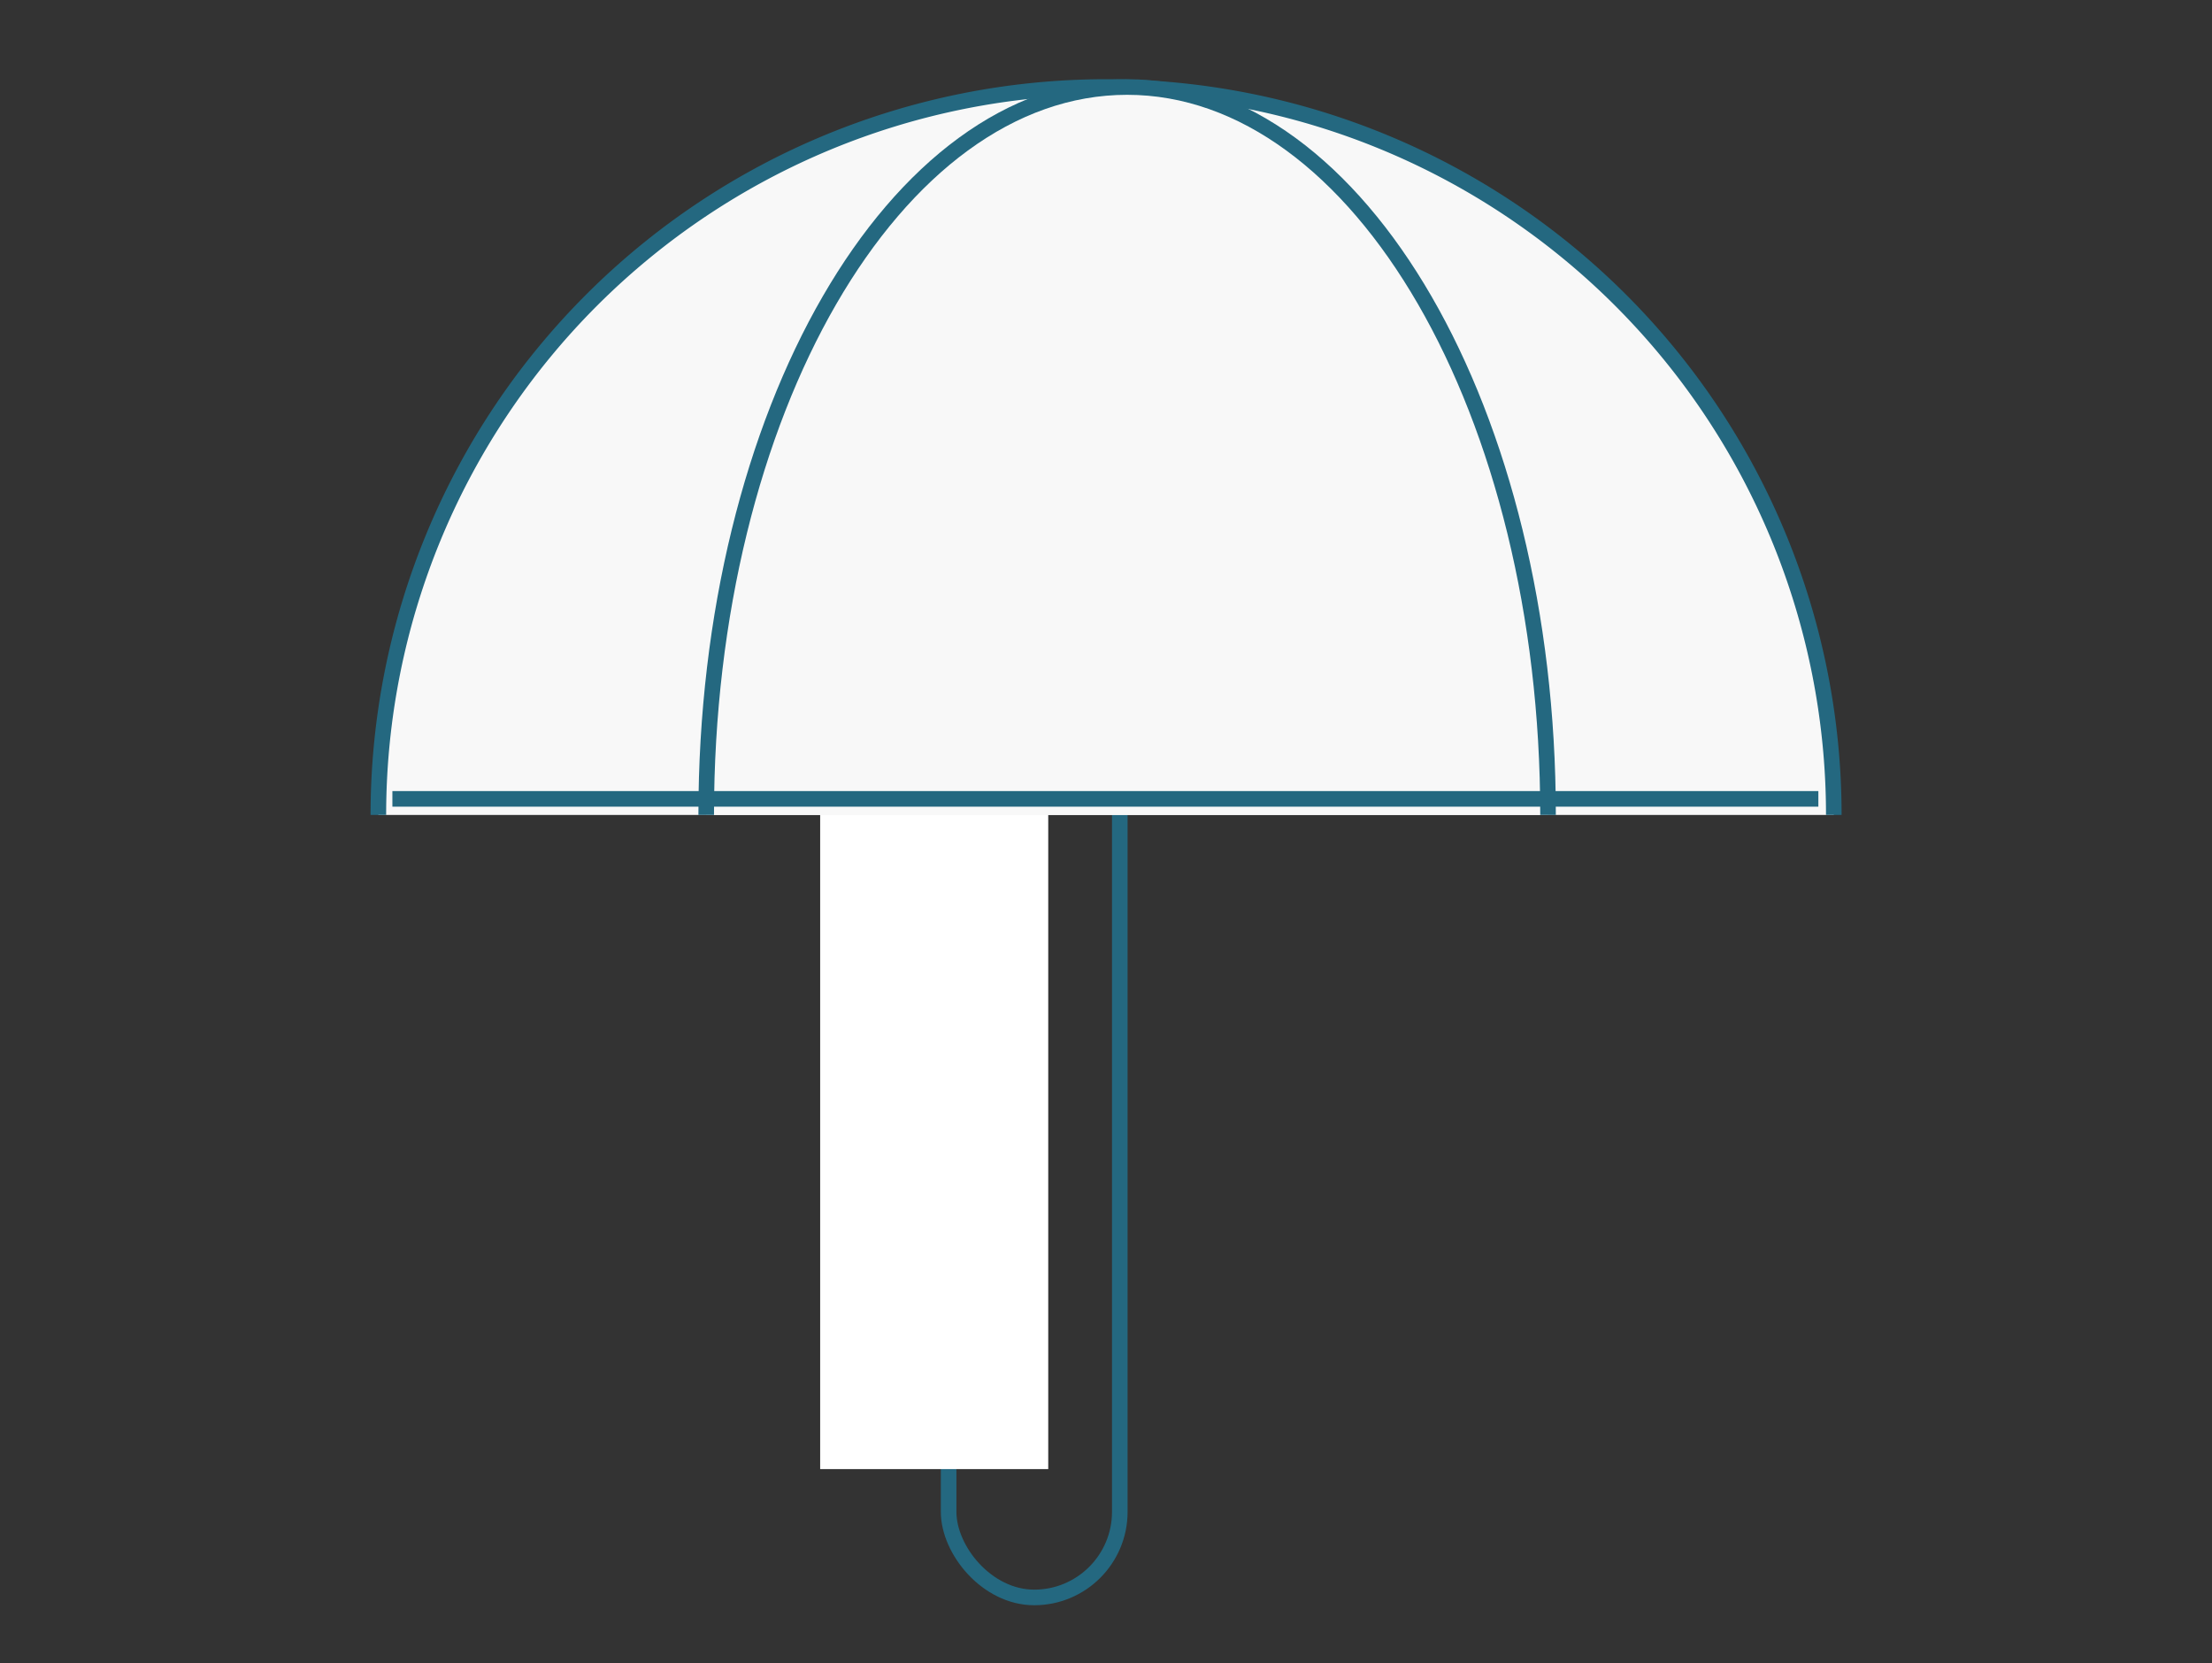
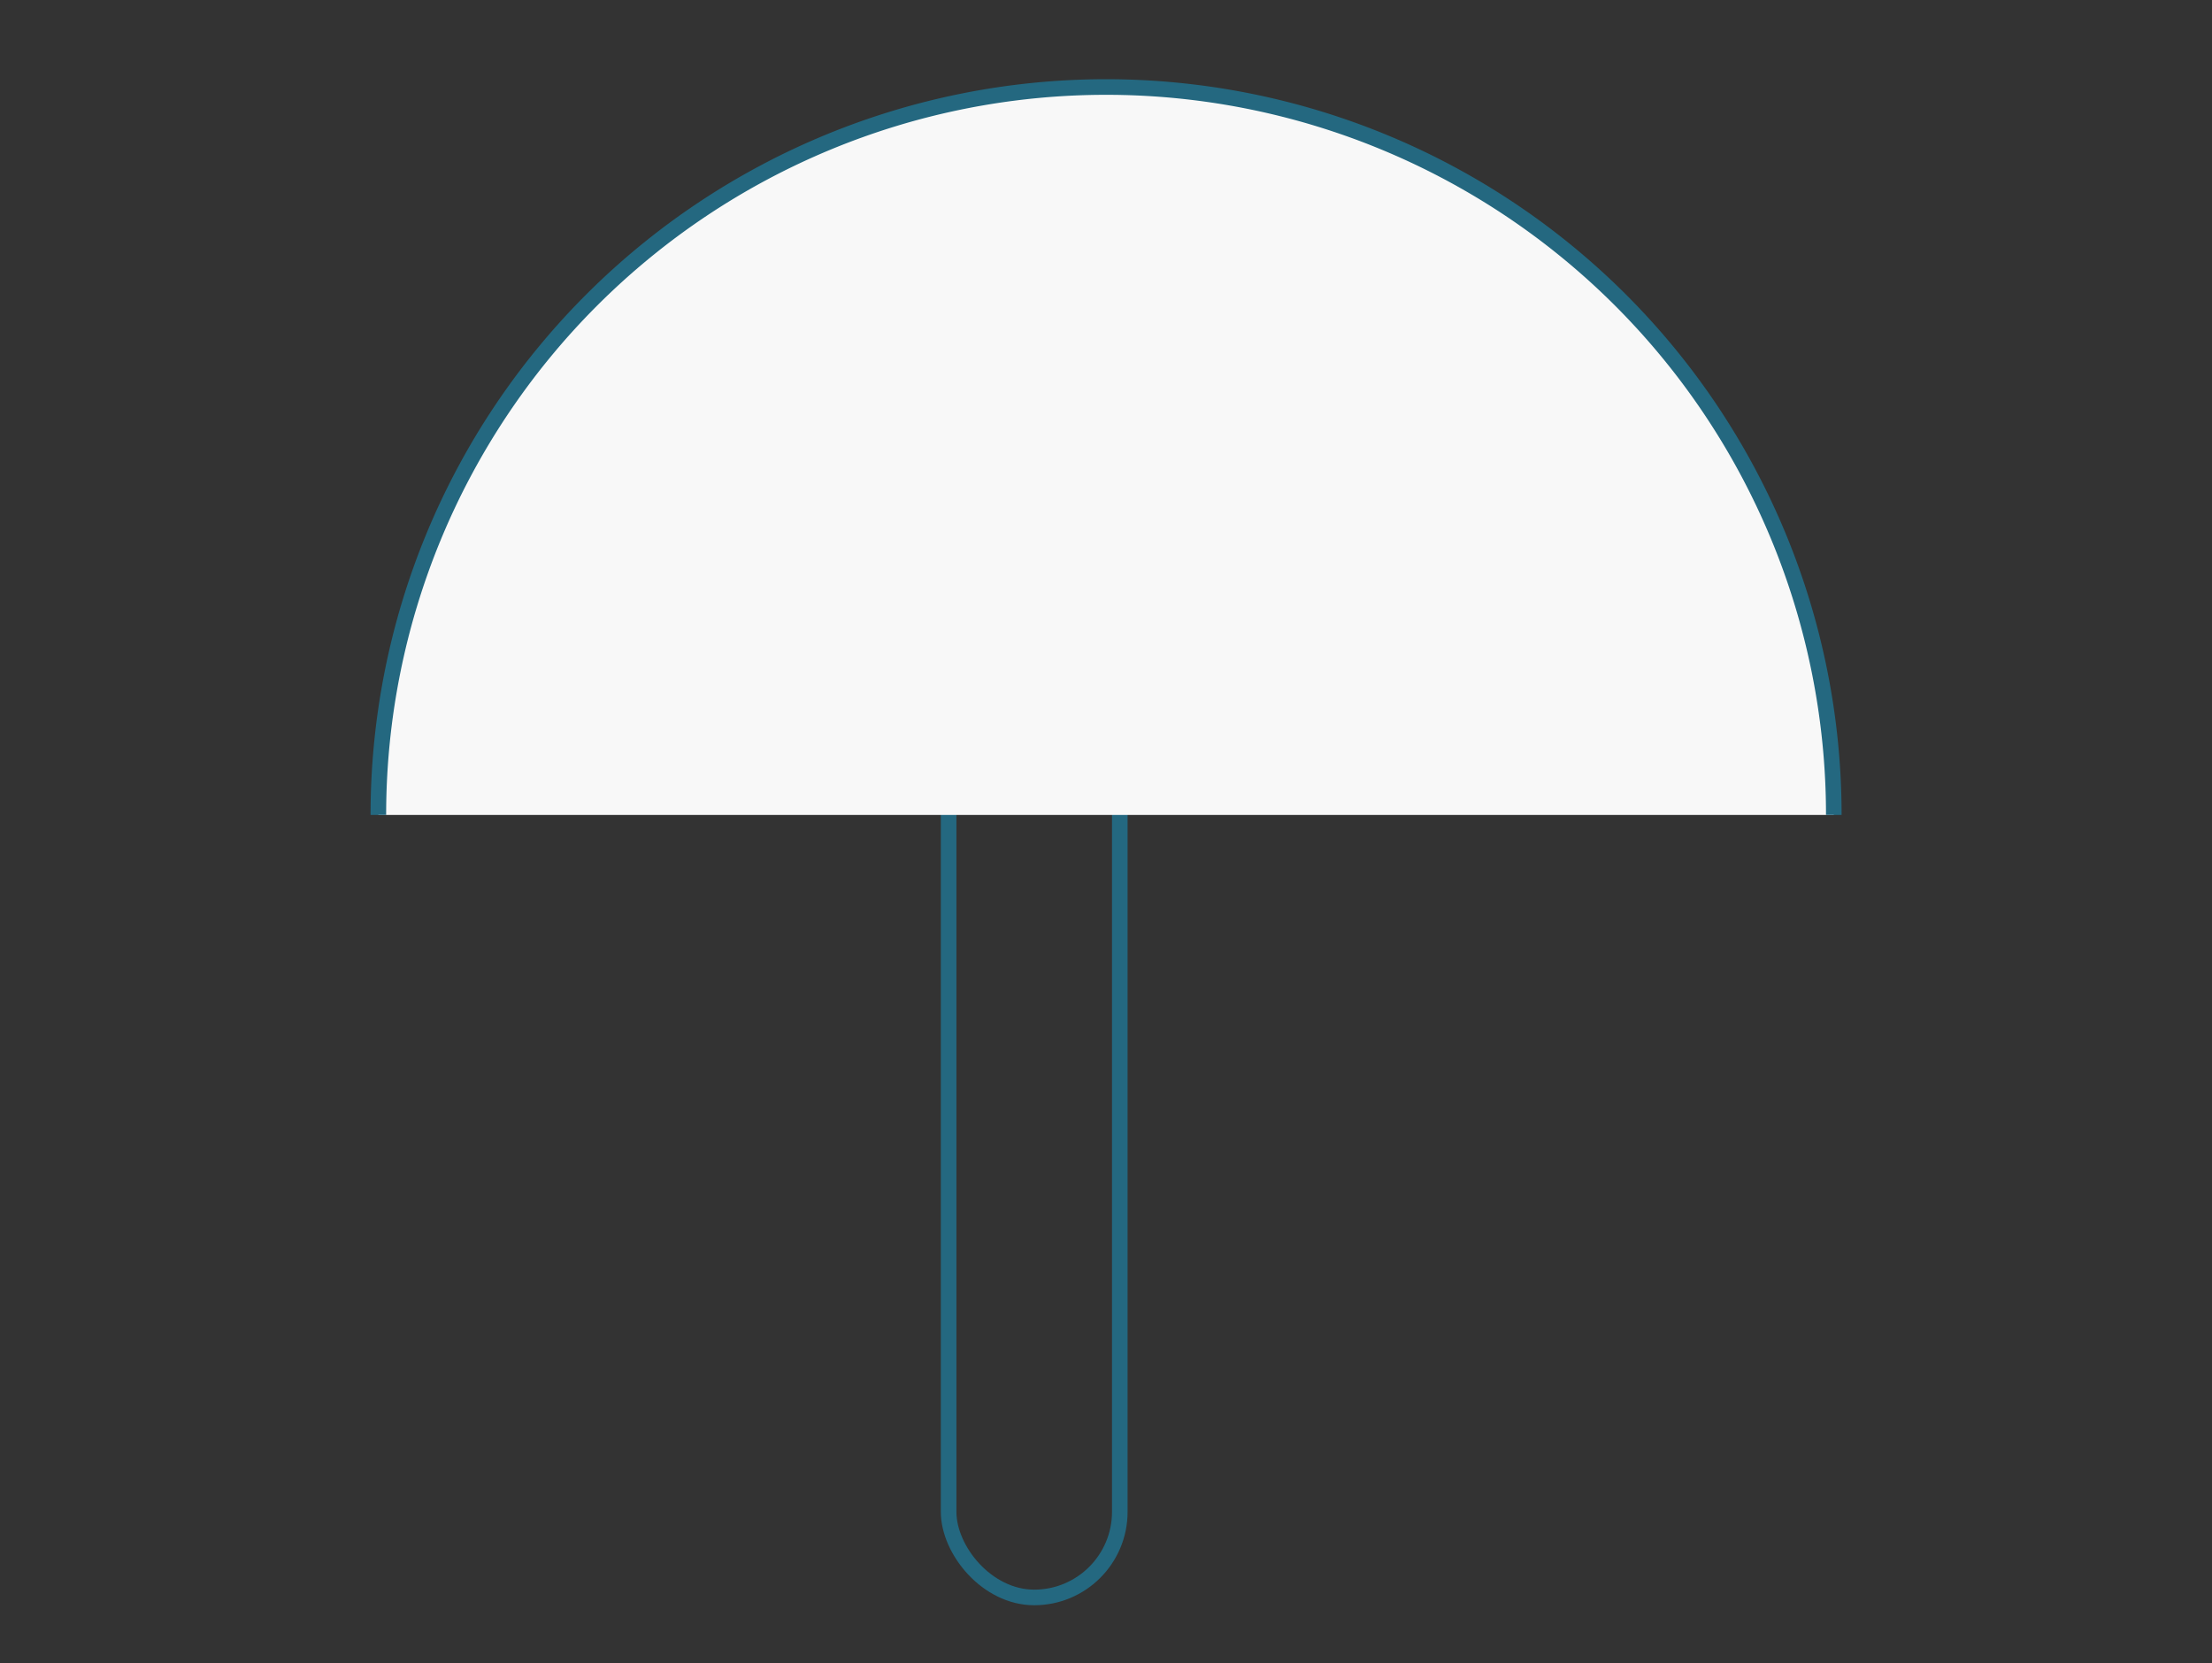
<svg xmlns="http://www.w3.org/2000/svg" id="Layer_1" data-name="Layer 1" viewBox="0 0 141.89 106.67">
  <rect x="0" y="0" width="141.89" height="106.67" fill="#333333" stroke="none" />
  <defs>
    <style>.cls-1{fill:none;}.cls-1,.cls-3{stroke:#246880;stroke-miterlimit:10;}.cls-2{fill:#fff;}.cls-3{fill:#f8f8f8;}</style>
  </defs>
  <title>GSD__Icon_Contact_3</title>
  <rect class="cls-1" x="60.85" y="7.32" width="10.98" height="95.12" rx="5.49" ry="5.49" />
-   <rect class="cls-2" x="52.61" y="44.82" width="14.63" height="49.39" />
  <path class="cls-3" d="M24.27,52.26a46.68,46.68,0,0,1,93.36,0" />
-   <path class="cls-3" d="M45.3,52.26c0-25.78,12.09-46.68,27-46.68s27,20.9,27,46.68" />
-   <line class="cls-1" x1="25.17" y1="51.23" x2="116.64" y2="51.23" />
</svg>